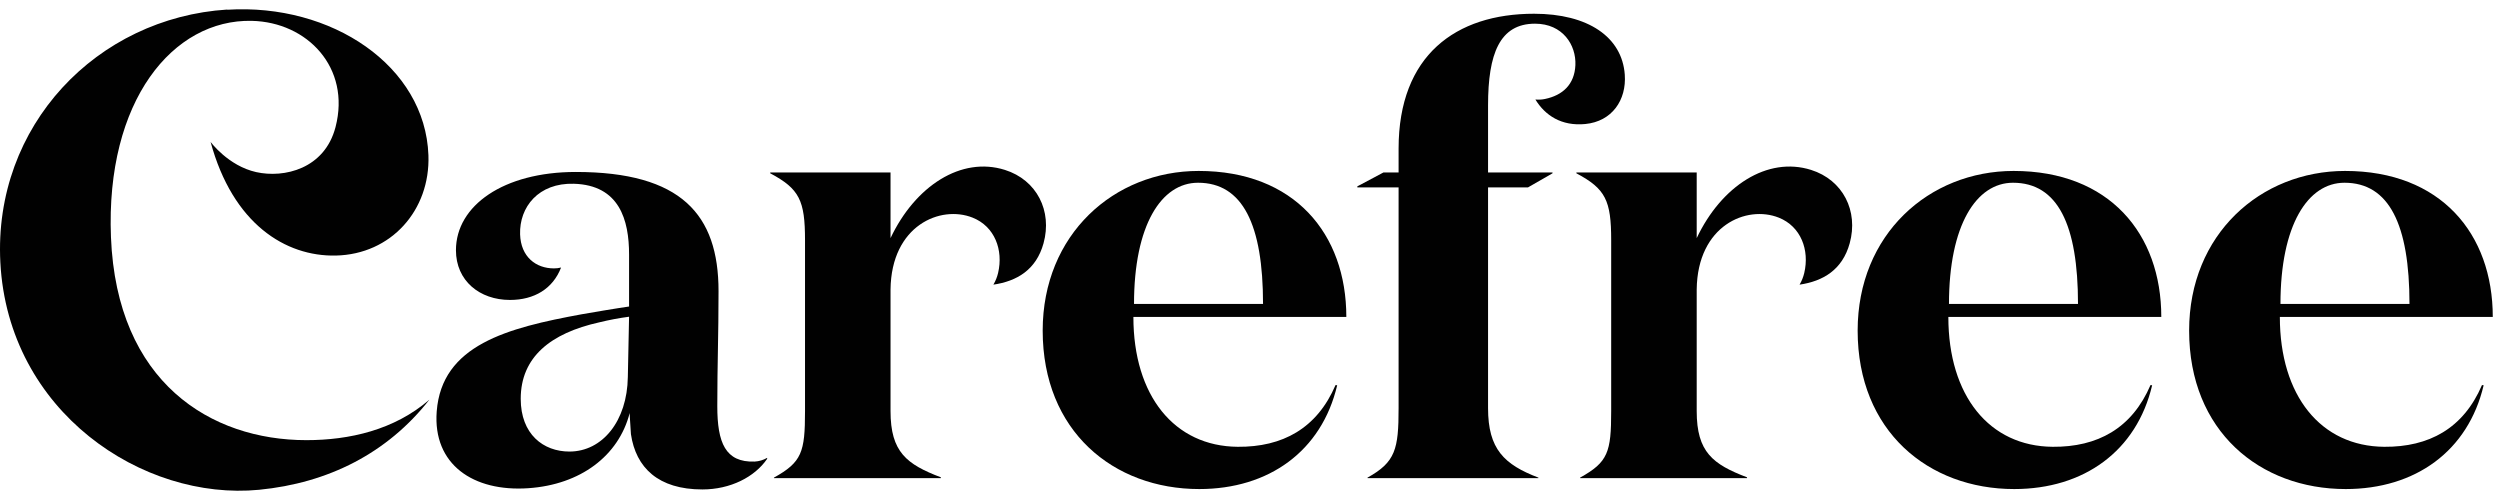
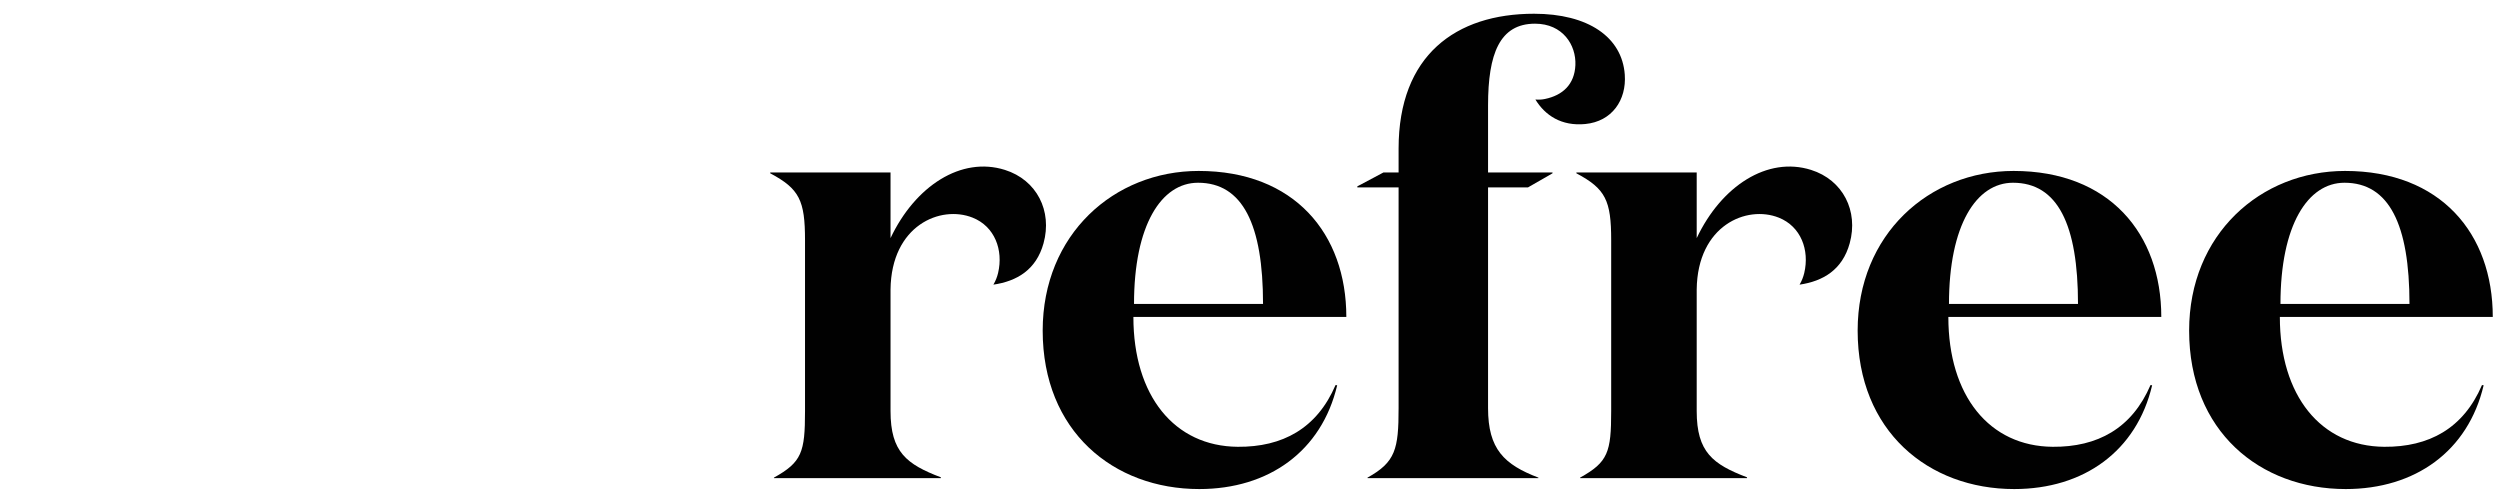
<svg xmlns="http://www.w3.org/2000/svg" width="135" height="27" viewBox="0 0 135 27" fill="none">
  <path d="M53.643 15.371C53.76 15.175 53.845 14.961 53.897 14.739C54.188 13.504 53.719 12.23 52.522 11.753C50.792 11.062 48.129 12.168 48.089 15.632V22.201C48.089 24.416 48.962 25.071 50.807 25.776V25.82H41.793V25.791C43.303 24.953 43.471 24.416 43.471 22.201V12.97C43.471 10.823 43.169 10.197 41.592 9.358V9.313H48.089V12.858C49.425 10.035 51.911 8.433 54.265 9.175C55.987 9.718 56.832 11.391 56.351 13.137C55.955 14.574 54.908 15.185 53.643 15.371Z" fill="#010101" />
  <path d="M97.177 15.371C97.293 15.175 97.378 14.961 97.43 14.739C97.721 13.504 97.252 12.23 96.055 11.753C94.325 11.062 91.662 12.168 91.622 15.632V22.201C91.622 24.416 92.494 25.071 94.34 25.776V25.82H85.326V25.791C86.836 24.953 87.004 24.416 87.004 22.201V12.97C87.004 10.823 86.702 10.197 85.125 9.358V9.313H91.622V12.858C92.958 10.035 95.444 8.433 97.798 9.175C99.519 9.718 100.365 11.391 99.884 13.137C99.488 14.574 98.442 15.185 97.177 15.371Z" fill="#010101" />
  <path d="M82.891 1.279C80.979 1.279 80.355 2.91 80.355 5.685V9.313H83.836V9.358L82.514 10.118H80.355V22.041C80.355 24.256 81.228 25.087 83.073 25.791V25.82H73.846V25.791C75.356 24.953 75.524 24.256 75.524 22.041V10.118H73.296V10.063L74.706 9.313H75.524V8.023C75.524 2.99 78.61 0.742 82.838 0.742C85.753 0.742 87.59 1.995 87.738 4.028C87.838 5.406 87.046 6.558 85.605 6.697C84.32 6.821 83.439 6.236 82.911 5.373C83.085 5.39 83.261 5.381 83.432 5.344C84.383 5.146 85.025 4.562 85.071 3.516C85.119 2.432 84.39 1.279 82.891 1.279Z" fill="#010101" />
  <path d="M68.204 16.411C68.204 12.133 67.108 9.868 64.693 9.868C62.713 9.868 61.237 12.157 61.237 16.411H68.204ZM72.702 17.115H61.203C61.203 21.376 63.418 24.102 66.84 24.127C69.249 24.145 71.112 23.143 72.119 20.794L72.208 20.805C71.369 24.362 68.517 26.409 64.76 26.409C60.13 26.409 56.305 23.289 56.305 17.853C56.305 12.653 60.163 9.231 64.726 9.231C69.893 9.231 72.702 12.619 72.702 17.115Z" fill="#010101" />
  <path d="M112.212 16.411C112.212 12.133 111.116 9.868 108.701 9.868C106.721 9.868 105.245 12.157 105.245 16.411H112.212ZM116.71 17.115H105.211C105.211 21.376 107.426 24.102 110.848 24.127C113.256 24.145 115.12 23.143 116.127 20.794L116.216 20.805C115.377 24.362 112.525 26.409 108.767 26.409C104.138 26.409 100.313 23.289 100.313 17.853C100.313 12.653 104.171 9.231 108.734 9.231C113.901 9.231 116.71 12.619 116.71 17.115Z" fill="#010101" />
  <path d="M130.112 16.411C130.112 12.133 129.017 9.868 126.601 9.868C124.621 9.868 123.145 12.157 123.145 16.411H130.112ZM134.61 17.115H123.112C123.112 21.376 125.326 24.102 128.748 24.127C131.157 24.145 133.021 23.143 134.027 20.794L134.117 20.805C133.278 24.362 130.426 26.409 126.668 26.409C122.038 26.409 118.213 23.289 118.213 17.853C118.213 12.653 122.071 9.231 126.634 9.231C131.801 9.231 134.61 12.619 134.61 17.115Z" fill="#010101" />
-   <path d="M30.298 14.447C29.857 15.591 28.851 16.197 27.54 16.197C25.896 16.197 24.621 15.157 24.621 13.513C24.621 11.097 27.198 9.286 31.09 9.286C36.794 9.286 38.801 11.59 38.801 15.717C38.801 18.133 38.734 19.688 38.734 21.936C38.734 23.911 39.171 24.977 40.747 24.925C40.986 24.913 41.219 24.844 41.426 24.724V24.777C40.754 25.761 39.438 26.43 37.929 26.43C35.547 26.43 34.339 25.256 34.07 23.444C34.07 23.31 34.003 22.538 34.003 22.304C33.407 24.62 31.346 26.169 28.534 26.363C25.555 26.569 23.368 25.08 23.582 22.223C23.853 18.625 27.393 17.707 31.42 16.969C33.357 16.633 33.97 16.552 33.97 16.552V13.748C33.97 11.88 33.452 9.995 30.989 9.923C29.078 9.867 28.04 11.181 28.085 12.653C28.123 13.874 28.941 14.493 29.913 14.493C30.043 14.494 30.172 14.478 30.298 14.447ZM32.363 17.406C29.724 17.992 28.119 19.289 28.119 21.537C28.119 23.45 29.34 24.384 30.749 24.384C32.527 24.384 33.869 22.74 33.903 20.358L33.97 17.103C33.429 17.175 32.893 17.276 32.363 17.406Z" fill="#010101" />
-   <path d="M12.281 0.515C5.23 0.961 -0.366 6.786 0.019 14.168C0.44 22.245 7.719 27.06 13.994 26.448C17.724 26.084 20.918 24.474 23.187 21.582C21.292 23.222 18.865 23.768 16.546 23.768C11.384 23.768 6.307 20.659 5.992 12.812C5.696 5.428 9.347 1.031 13.595 1.126C16.598 1.192 18.951 3.658 18.119 6.861C17.531 9.124 15.336 9.63 13.832 9.293C12.317 8.953 11.371 7.662 11.371 7.662C12.571 12.084 15.417 13.862 18.139 13.8C21.12 13.733 23.241 11.352 23.135 8.382C22.962 3.565 17.916 0.169 12.269 0.526" fill="#010101" />
</svg>